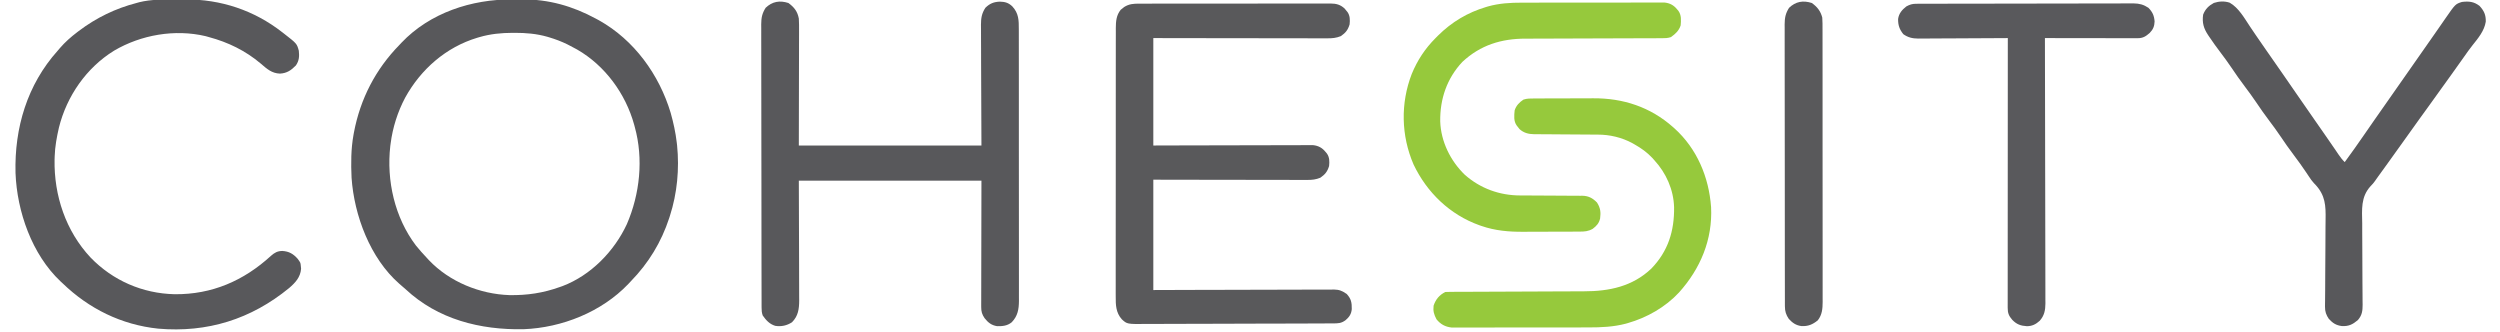
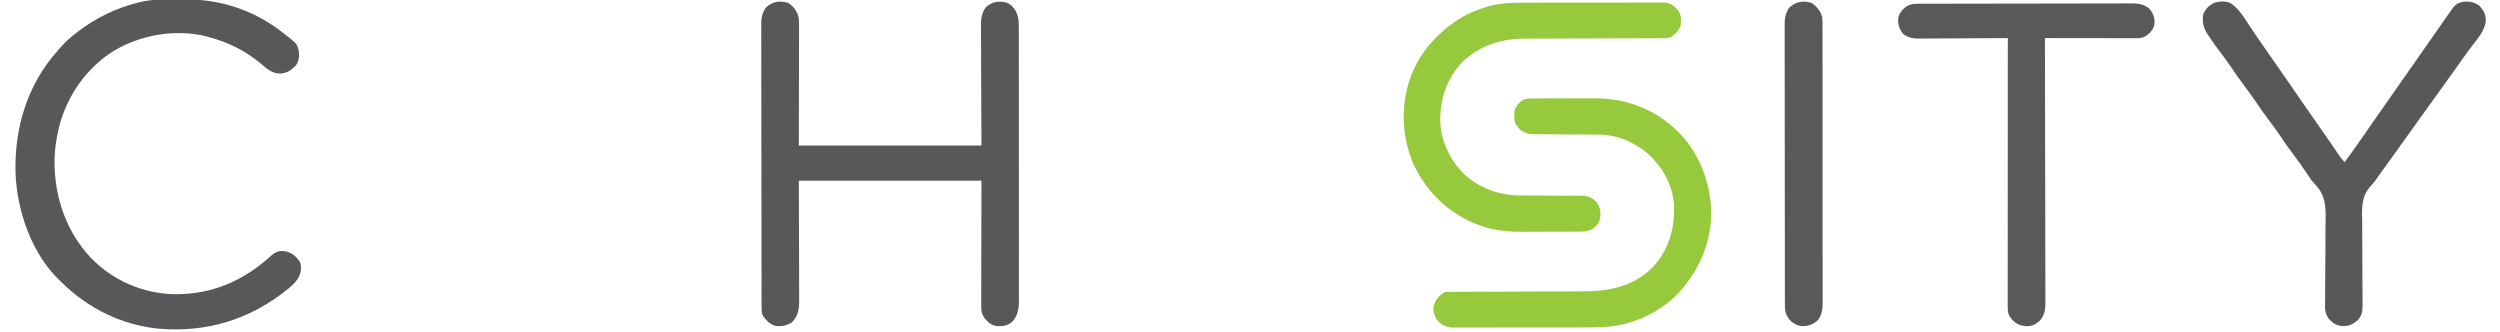
<svg xmlns="http://www.w3.org/2000/svg" version="1.1" width="2560" height="340">
-   <path d="M0 0 C3.493 0.014 6.983 -0.02 10.476 -0.058 C37.557 -0.15 61.91 6.769 85.628 19.576 C86.688 20.142 87.748 20.708 88.839 21.291 C124.972 41.444 150.696 77.026 162.431 116.259 C165.216 126.223 167.444 136.29 168.628 146.576 C168.739 147.508 168.85 148.44 168.964 149.401 C171.401 173.534 169.079 198.486 161.628 221.576 C161.381 222.35 161.134 223.124 160.879 223.921 C152.842 248.494 139.681 270.105 121.628 288.576 C120.339 289.959 120.339 289.959 119.023 291.369 C91.671 320.015 51.075 336.17 11.781 337.686 C-32.613 338.556 -75.967 327.66 -109.141 296.651 C-111.183 294.752 -113.286 292.978 -115.434 291.201 C-145.327 265.023 -161.703 221.243 -164.372 182.576 C-165.026 167.897 -165.013 153.068 -162.372 138.576 C-162.146 137.335 -162.146 137.335 -161.915 136.069 C-155.405 101.791 -139.759 71.487 -115.372 46.576 C-114.687 45.842 -114.003 45.107 -113.297 44.35 C-84.111 13.634 -41.363 -0.228 0 0 Z M-33.372 38.576 C-34.11 38.791 -34.849 39.005 -35.609 39.226 C-67.621 48.869 -93.382 71.413 -109.442 100.517 C-117.145 114.997 -122.302 131.29 -124.372 147.576 C-124.481 148.378 -124.591 149.18 -124.704 150.006 C-128.752 185.523 -120.205 223.336 -98.43 252.03 C-94.914 256.38 -91.215 260.514 -87.372 264.576 C-86.612 265.4 -85.853 266.224 -85.071 267.073 C-63.974 289.205 -32.96 301.792 -2.567 302.78 C15.332 303.055 31.775 300.617 48.628 294.576 C50.162 294.041 50.162 294.041 51.726 293.494 C80.666 282.472 104.648 257.903 117.557 230.061 C130.885 199.166 134.691 163.259 125.628 130.576 C125.425 129.816 125.221 129.055 125.011 128.271 C116.276 96.58 95.183 67.709 66.566 51.264 C64.271 49.995 61.958 48.784 59.628 47.576 C58.582 47.032 57.535 46.488 56.457 45.928 C50.479 42.998 44.43 40.734 38.066 38.826 C37.406 38.628 36.746 38.429 36.067 38.224 C25.005 35.081 14.1 34.186 2.628 34.201 C1.951 34.202 1.274 34.203 0.576 34.203 C-11.098 34.246 -22.129 35.302 -33.372 38.576 Z " fill="#58585B" transform="translate(524.372,-0.576)" />
-   <path d="M0 0 C1.293 -0.006 1.293 -0.006 2.611 -0.012 C5.498 -0.022 8.384 -0.018 11.27 -0.014 C13.34 -0.018 15.41 -0.023 17.48 -0.029 C23.102 -0.043 28.723 -0.043 34.345 -0.041 C39.037 -0.04 43.729 -0.045 48.421 -0.049 C59.489 -0.061 70.557 -0.061 81.625 -0.055 C93.047 -0.049 104.468 -0.061 115.89 -0.083 C125.694 -0.1 135.498 -0.106 145.302 -0.103 C151.158 -0.101 157.014 -0.104 162.871 -0.118 C168.378 -0.13 173.884 -0.128 179.391 -0.115 C181.412 -0.113 183.433 -0.116 185.455 -0.124 C188.213 -0.134 190.972 -0.126 193.73 -0.114 C194.931 -0.125 194.931 -0.125 196.155 -0.136 C201.799 -0.081 206.009 1.029 210.292 4.979 C210.77 5.567 211.248 6.155 211.741 6.761 C212.232 7.349 212.723 7.936 213.23 8.542 C215.941 12.428 215.882 16.707 215.429 21.261 C213.686 26.973 211.342 29.889 206.429 33.261 C201.797 35.176 197.595 35.542 192.646 35.501 C191.499 35.504 191.499 35.504 190.329 35.506 C187.777 35.51 185.225 35.499 182.673 35.488 C180.84 35.487 179.007 35.488 177.173 35.489 C172.203 35.489 167.232 35.477 162.262 35.463 C157.065 35.451 151.868 35.45 146.671 35.447 C136.832 35.441 126.994 35.425 117.155 35.405 C103.859 35.378 90.562 35.367 77.266 35.356 C56.32 35.337 35.374 35.297 14.429 35.261 C14.429 71.561 14.429 107.861 14.429 145.261 C26.414 145.226 38.4 145.191 50.749 145.155 C58.332 145.14 65.916 145.125 73.499 145.114 C85.541 145.096 97.584 145.075 109.626 145.034 C118.396 145.004 127.166 144.985 135.936 144.978 C140.579 144.975 145.223 144.965 149.867 144.944 C154.238 144.923 158.609 144.917 162.981 144.921 C164.585 144.921 166.188 144.915 167.792 144.903 C169.984 144.888 172.175 144.892 174.367 144.9 C176.206 144.896 176.206 144.896 178.082 144.892 C183.453 145.484 187.345 147.587 190.741 151.761 C191.232 152.349 191.723 152.936 192.23 153.542 C194.941 157.428 194.882 161.707 194.429 166.261 C192.686 171.973 190.342 174.889 185.429 178.261 C180.973 180.07 177.235 180.508 172.443 180.501 C171.425 180.504 171.425 180.504 170.386 180.506 C168.124 180.51 165.863 180.499 163.601 180.488 C161.975 180.487 160.348 180.488 158.722 180.489 C154.315 180.489 149.909 180.477 145.502 180.463 C140.894 180.451 136.285 180.45 131.677 180.447 C122.954 180.441 114.231 180.425 105.508 180.405 C93.719 180.378 81.929 180.367 70.139 180.356 C51.569 180.337 32.999 180.297 14.429 180.261 C14.429 217.551 14.429 254.841 14.429 293.261 C28.135 293.214 41.842 293.168 55.964 293.12 C64.636 293.1 73.309 293.08 81.981 293.065 C95.753 293.042 109.525 293.014 123.297 292.959 C133.326 292.919 143.355 292.893 153.385 292.884 C158.695 292.879 164.006 292.867 169.316 292.838 C174.316 292.811 179.315 292.802 184.314 292.808 C186.148 292.807 187.982 292.799 189.816 292.784 C192.323 292.764 194.829 292.769 197.336 292.78 C198.059 292.768 198.781 292.756 199.526 292.744 C204.999 292.809 208.01 294.265 212.429 297.261 C217.051 302.248 217.735 306.167 217.64 312.761 C217.213 317.812 215.098 320.862 211.366 324.073 C206.778 327.49 203.575 327.413 198.011 327.421 C196.688 327.429 196.688 327.429 195.339 327.437 C192.368 327.453 189.396 327.461 186.425 327.469 C184.301 327.479 182.177 327.489 180.054 327.499 C173.063 327.531 166.072 327.551 159.081 327.569 C157.892 327.573 156.704 327.576 155.479 327.579 C144.269 327.61 133.06 327.637 121.851 327.654 C107.507 327.676 93.163 327.718 78.819 327.787 C68.738 327.834 58.656 327.859 48.574 327.866 C42.552 327.871 36.529 327.886 30.507 327.926 C24.837 327.963 19.169 327.971 13.499 327.958 C11.421 327.958 9.343 327.968 7.265 327.989 C-12.439 328.182 -12.439 328.182 -17.864 323.179 C-23.868 316.434 -24.147 308.629 -24.072 299.995 C-24.078 298.784 -24.084 297.573 -24.089 296.326 C-24.1 292.986 -24.094 289.648 -24.08 286.309 C-24.068 282.699 -24.08 279.09 -24.089 275.48 C-24.103 268.418 -24.096 261.356 -24.081 254.294 C-24.064 246.065 -24.067 237.837 -24.071 229.608 C-24.077 214.924 -24.062 200.24 -24.038 185.556 C-24.014 171.316 -24.007 157.075 -24.017 142.835 C-24.029 127.317 -24.031 111.799 -24.016 96.281 C-24.015 94.626 -24.013 92.97 -24.012 91.315 C-24.011 90.501 -24.01 89.686 -24.009 88.847 C-24.005 83.115 -24.006 77.382 -24.011 71.649 C-24.016 64.662 -24.01 57.674 -23.99 50.687 C-23.98 47.123 -23.975 43.56 -23.983 39.996 C-23.991 36.131 -23.976 32.265 -23.959 28.399 C-23.965 27.277 -23.971 26.155 -23.977 24.999 C-23.921 18.068 -23.479 11.83 -18.923 6.237 C-18.353 5.791 -17.783 5.345 -17.196 4.886 C-16.632 4.424 -16.067 3.963 -15.485 3.487 C-10.46 0.267 -5.849 -0.028 0 0 Z " fill="#59595B" transform="translate(1166.571,3.739)" />
  <path d="M0 0 C5.876 4.236 9.366 8.719 10.688 15.938 C10.968 20.181 10.94 24.414 10.915 28.666 C10.915 29.955 10.915 31.245 10.915 32.573 C10.916 36.045 10.904 39.517 10.89 42.989 C10.879 46.253 10.878 49.517 10.877 52.781 C10.866 62.313 10.838 71.844 10.812 81.375 C10.771 102.681 10.73 123.986 10.688 145.938 C72.397 145.938 134.107 145.938 197.688 145.938 C197.529 102.527 197.529 102.527 197.327 59.117 C197.309 50.711 197.309 50.711 197.306 46.772 C197.3 44.028 197.287 41.285 197.265 38.541 C197.232 34.379 197.232 30.217 197.233 26.055 C197.219 24.837 197.205 23.62 197.19 22.366 C197.224 15.406 197.918 10.845 201.688 4.938 C206.241 0.501 210.338 -1.159 216.625 -1.375 C221.895 -1.234 225.403 -0.237 229.312 3.484 C235.888 10.629 235.979 17.604 235.948 26.956 C235.952 28.177 235.956 29.397 235.96 30.655 C235.968 34.035 235.968 37.415 235.964 40.795 C235.961 44.443 235.97 48.092 235.978 51.74 C235.99 58.885 235.992 66.029 235.99 73.174 C235.988 78.982 235.99 84.79 235.994 90.598 C235.995 91.424 235.995 92.251 235.996 93.103 C235.997 94.782 235.998 96.462 236 98.141 C236.01 113.891 236.008 129.641 236.002 145.39 C235.997 159.795 236.008 174.2 236.027 188.605 C236.047 203.399 236.055 218.194 236.051 232.988 C236.049 241.292 236.052 249.597 236.066 257.901 C236.078 264.971 236.079 272.041 236.067 279.111 C236.061 282.717 236.06 286.323 236.072 289.929 C236.085 293.841 236.074 297.753 236.062 301.665 C236.069 302.801 236.076 303.937 236.084 305.107 C236.026 313.613 234.862 320.581 228.688 326.938 C224.27 330.576 219.255 331.057 213.688 330.938 C207.875 329.974 204.538 327.279 200.914 322.754 C198.267 318.834 197.438 316.105 197.447 311.331 C197.443 309.623 197.443 309.623 197.439 307.88 C197.449 306.004 197.449 306.004 197.46 304.091 C197.461 302.739 197.461 301.387 197.46 300.034 C197.459 296.415 197.471 292.796 197.485 289.176 C197.496 285.78 197.497 282.383 197.498 278.986 C197.509 269.053 197.537 259.12 197.562 249.188 C197.604 226.995 197.645 204.803 197.688 181.938 C135.977 181.938 74.267 181.938 10.688 181.938 C10.806 225.019 10.806 225.019 10.958 268.1 C10.971 276.442 10.971 276.442 10.974 280.351 C10.978 283.074 10.988 285.797 11.004 288.52 C11.029 292.651 11.029 296.781 11.028 300.912 C11.039 302.12 11.05 303.328 11.061 304.572 C11.029 313.22 10.097 320.528 3.688 326.938 C-1.542 330.343 -7.255 331.576 -13.422 330.605 C-19.284 328.844 -22.879 324.874 -26.312 319.938 C-27.311 316.943 -27.441 314.97 -27.447 311.843 C-27.451 310.783 -27.456 309.723 -27.46 308.631 C-27.46 307.462 -27.46 306.294 -27.46 305.09 C-27.465 303.232 -27.465 303.232 -27.471 301.337 C-27.48 297.893 -27.485 294.449 -27.487 291.006 C-27.491 287.294 -27.501 283.582 -27.509 279.87 C-27.529 270.903 -27.539 261.935 -27.548 252.968 C-27.553 248.746 -27.558 244.523 -27.563 240.301 C-27.58 226.266 -27.595 212.231 -27.602 198.196 C-27.604 194.553 -27.606 190.91 -27.608 187.268 C-27.608 185.91 -27.608 185.91 -27.609 184.524 C-27.617 169.857 -27.643 155.19 -27.675 140.523 C-27.708 125.467 -27.726 110.411 -27.73 95.354 C-27.732 86.9 -27.74 78.446 -27.766 69.991 C-27.788 62.791 -27.796 55.591 -27.786 48.391 C-27.781 44.718 -27.783 41.046 -27.803 37.373 C-27.824 33.389 -27.813 29.405 -27.8 25.42 C-27.811 24.263 -27.822 23.105 -27.833 21.913 C-27.779 15.12 -26.96 10.717 -23.312 4.938 C-16.504 -1.531 -8.966 -2.876 0 0 Z " fill="#58585B" transform="translate(807.312,3.062)" />
  <path d="M0 0 C3.66 0.001 7.318 -0.041 10.978 -0.085 C47.45 -0.271 81.42 11.024 110.261 33.501 C110.787 33.908 111.314 34.314 111.856 34.733 C125.259 45.159 125.259 45.159 127.261 52.501 C127.865 58.215 127.607 62.644 124.261 67.501 C119.41 72.496 115.015 75.489 107.948 75.876 C99.512 75.598 94.499 70.965 88.31 65.635 C72.774 52.476 54.833 43.732 35.261 38.501 C34.125 38.18 32.99 37.859 31.82 37.528 C0.289 30.087 -34.307 36.121 -62 52.426 C-90.278 69.912 -110.34 98.876 -118.365 131.005 C-120.603 140.726 -122.429 150.512 -122.739 160.501 C-122.779 161.631 -122.819 162.762 -122.86 163.927 C-123.521 200.766 -111.374 237.055 -86.043 264.169 C-63.272 287.765 -32.826 301.033 0.067 301.786 C38.28 302.154 70.786 288.02 98.761 262.438 C102.425 259.208 105.405 257.532 110.421 257.478 C117.221 257.909 121.551 260.411 126.073 265.501 C128.988 269.498 128.988 269.498 129.261 272.501 C129.364 273.573 129.467 274.646 129.573 275.751 C128.846 284.487 123.696 289.981 117.261 295.501 C78.355 327.362 33.577 341.4 -16.755 337.032 C-54.39 333.103 -87.707 316.637 -114.739 290.501 C-115.737 289.581 -115.737 289.581 -116.755 288.642 C-146.064 260.975 -161.324 217.181 -162.848 177.667 C-164.053 131.452 -150.871 87.255 -119.739 52.501 C-118.977 51.606 -118.215 50.712 -117.43 49.79 C-112.081 43.592 -106.251 38.452 -99.739 33.501 C-99.212 33.099 -98.685 32.697 -98.141 32.282 C-80.197 18.708 -60.549 9.14 -38.739 3.501 C-37.79 3.239 -36.841 2.977 -35.864 2.708 C-24.024 -0.139 -12.124 -0.022 0 0 Z " fill="#58585B" transform="translate(178.739,-0.501)" />
  <path d="M0 0 C9.205 5.187 15.056 15.865 20.781 24.422 C22.094 26.365 23.408 28.308 24.723 30.25 C25.392 31.239 26.061 32.229 26.75 33.248 C30.037 38.081 33.376 42.878 36.719 47.672 C37.378 48.618 38.038 49.565 38.718 50.54 C40.059 52.464 41.401 54.389 42.743 56.312 C46.197 61.263 49.646 66.217 53.094 71.172 C53.767 72.139 54.439 73.105 55.133 74.101 C59.299 80.092 63.444 86.097 67.571 92.115 C74.258 101.856 81.028 111.539 87.781 121.234 C90.553 125.213 93.323 129.192 96.094 133.172 C96.757 134.124 97.42 135.075 98.103 136.056 C101.128 140.402 104.143 144.753 107.125 149.129 C107.631 149.871 108.137 150.613 108.659 151.377 C109.583 152.734 110.504 154.092 111.421 155.453 C113.362 158.304 115.298 160.847 117.781 163.234 C124.483 154.035 131.131 144.808 137.551 135.409 C141.196 130.075 144.886 124.774 148.594 119.484 C149.183 118.644 149.772 117.804 150.379 116.938 C151.58 115.225 152.781 113.512 153.983 111.799 C156.918 107.613 159.85 103.423 162.781 99.234 C163.948 97.568 165.115 95.901 166.281 94.234 C166.859 93.409 167.436 92.584 168.031 91.734 C179.115 75.901 190.198 60.068 201.281 44.234 C201.859 43.408 202.438 42.582 203.033 41.731 C204.193 40.075 205.353 38.419 206.514 36.763 C209.541 32.442 212.559 28.115 215.562 23.777 C216.185 22.881 216.808 21.984 217.449 21.061 C218.632 19.357 219.812 17.651 220.988 15.943 C231.123 1.37 231.123 1.37 237.781 -0.766 C244.95 -1.635 249.978 -1.147 255.781 3.234 C260.477 8.311 262.392 12.521 262.211 19.402 C260.777 28.85 254.328 36.447 248.543 43.703 C245.531 47.503 242.745 51.448 239.969 55.422 C235.744 61.456 231.477 67.456 227.156 73.422 C223.348 78.681 219.549 83.946 215.781 89.234 C212.029 94.498 208.255 99.745 204.469 104.984 C203.922 105.742 203.374 106.499 202.811 107.279 C200.038 111.116 197.262 114.951 194.484 118.785 C189.208 126.072 183.958 133.376 178.781 140.734 C173.068 148.856 167.262 156.909 161.436 164.951 C158.652 168.793 155.873 172.639 153.094 176.484 C152.608 177.156 152.122 177.827 151.621 178.519 C150.628 179.893 149.652 181.279 148.692 182.676 C146.781 185.234 146.781 185.234 144.304 187.805 C134.069 198.991 135.462 211.829 135.691 226.203 C135.695 228.814 135.694 231.426 135.689 234.037 C135.682 240.178 135.724 246.318 135.785 252.459 C135.9 264.123 135.915 275.788 135.929 287.453 C135.941 291.276 135.977 295.099 136.017 298.923 C136.03 301.263 136.043 303.603 136.055 305.943 C136.081 307.533 136.081 307.533 136.107 309.155 C136.119 315.537 135.555 320.092 131.168 325.062 C125.883 329.485 121.814 331.519 114.781 331.109 C108.942 330.355 105.516 328.114 101.531 323.797 C98.733 319.699 97.524 316.26 97.584 311.299 C97.59 310.331 97.596 309.363 97.602 308.365 C97.619 307.314 97.636 306.263 97.653 305.18 C97.672 302.867 97.691 300.553 97.71 298.24 C97.724 297.015 97.737 295.789 97.751 294.527 C97.809 288.688 97.817 282.849 97.831 277.009 C97.853 268.057 97.89 259.106 98.004 250.155 C98.089 243.457 98.109 236.761 98.094 230.063 C98.099 227.522 98.125 224.981 98.174 222.441 C98.444 207.781 97.992 197.372 87.711 186.289 C87.204 185.77 86.698 185.251 86.176 184.717 C84.252 182.672 82.722 180.423 81.188 178.078 C80.702 177.355 80.216 176.632 79.715 175.887 C79.005 174.821 79.005 174.821 78.281 173.734 C74.263 167.779 70.138 161.947 65.781 156.234 C60.83 149.741 56.208 143.065 51.637 136.301 C48.152 131.169 44.542 126.167 40.781 121.234 C35.83 114.741 31.208 108.065 26.637 101.301 C23.152 96.169 19.542 91.167 15.781 86.234 C10.832 79.744 6.211 73.072 1.643 66.31 C-1.901 61.088 -5.581 56.004 -9.406 50.984 C-13.372 45.77 -17.193 40.488 -20.844 35.047 C-21.465 34.129 -21.465 34.129 -22.098 33.192 C-26.712 26.225 -28.351 20.567 -27.219 12.234 C-25.022 6.559 -21.57 3.142 -16.219 0.234 C-11.014 -1.501 -5.24 -1.808 0 0 Z " fill="#58585B" transform="translate(2283.219,2.766)" />
  <path d="M0 0 C0.814 -0.005 1.627 -0.01 2.465 -0.015 C5.164 -0.03 7.863 -0.036 10.562 -0.042 C12.447 -0.048 14.333 -0.054 16.218 -0.059 C20.182 -0.07 24.146 -0.076 28.109 -0.079 C33.147 -0.085 38.184 -0.108 43.221 -0.137 C47.124 -0.156 51.027 -0.161 54.93 -0.162 C56.784 -0.165 58.638 -0.173 60.492 -0.187 C91.108 -0.39 118.902 8.719 142.019 29.161 C142.543 29.624 143.067 30.086 143.608 30.562 C166.739 51.376 178.937 80.583 181.171 111.252 C182.832 144.438 170.252 174.288 148.308 198.681 C134.444 213.635 115.544 224.389 96.019 229.974 C95.007 230.266 95.007 230.266 93.975 230.564 C81.421 233.905 68.655 234.46 55.74 234.436 C54.172 234.44 52.605 234.445 51.038 234.451 C46.832 234.465 42.626 234.465 38.42 234.463 C34.895 234.462 31.371 234.467 27.847 234.471 C19.535 234.482 11.224 234.483 2.912 234.477 C-5.647 234.471 -14.205 234.483 -22.764 234.504 C-30.138 234.522 -37.513 234.528 -44.887 234.525 C-49.281 234.523 -53.675 234.526 -58.068 234.539 C-62.192 234.552 -66.316 234.55 -70.44 234.537 C-71.949 234.535 -73.459 234.537 -74.969 234.546 C-77.035 234.556 -79.1 234.548 -81.166 234.535 C-82.897 234.536 -82.897 234.536 -84.663 234.536 C-91.104 233.808 -95.834 231.23 -99.981 226.161 C-102.574 221.333 -103.652 217.625 -102.981 212.161 C-100.793 205.695 -97.156 201.249 -90.981 198.161 C-88.965 198.059 -86.945 198.023 -84.926 198.016 C-83.634 198.009 -82.342 198.003 -81.01 197.995 C-79.569 197.993 -78.129 197.99 -76.688 197.988 C-75.176 197.981 -73.665 197.974 -72.154 197.967 C-68.892 197.953 -65.63 197.941 -62.368 197.931 C-57.197 197.916 -52.026 197.892 -46.854 197.866 C-32.146 197.795 -17.437 197.736 -2.729 197.684 C5.389 197.656 13.507 197.62 21.626 197.578 C26.751 197.551 31.876 197.533 37.002 197.522 C40.217 197.512 43.432 197.495 46.647 197.475 C48.121 197.468 49.594 197.464 51.068 197.463 C76.857 197.449 100.68 192.55 120.019 174.161 C137.179 156.414 143.609 135.68 143.288 111.329 C142.731 93.313 135.181 76.387 123.019 63.161 C122.32 62.383 121.621 61.604 120.902 60.802 C115.556 55.133 109.778 51.003 103.019 47.161 C102.217 46.698 101.415 46.236 100.589 45.759 C89.705 39.889 77.512 37.022 65.197 37.003 C64.437 36.998 63.676 36.993 62.893 36.988 C61.251 36.977 59.61 36.969 57.968 36.962 C55.365 36.95 52.763 36.931 50.16 36.909 C42.763 36.847 35.367 36.793 27.97 36.76 C23.437 36.739 18.904 36.703 14.372 36.659 C12.65 36.645 10.928 36.636 9.206 36.633 C6.794 36.628 4.382 36.605 1.97 36.578 C0.914 36.582 0.914 36.582 -0.163 36.587 C-5.844 36.492 -10.634 35.261 -14.942 31.407 C-15.642 30.512 -15.642 30.512 -16.356 29.599 C-16.838 28.999 -17.32 28.4 -17.817 27.782 C-21.148 23.143 -20.487 17.652 -19.981 12.161 C-18.385 7.259 -15.233 3.996 -10.981 1.161 C-7.282 -0.072 -3.853 0.006 0 0 Z " fill="#96C93C" transform="translate(1570.981,100.839)" />
  <path d="M0 0 C1.627 -0.004 3.255 -0.01 4.882 -0.015 C9.266 -0.029 13.65 -0.029 18.034 -0.027 C21.702 -0.026 25.371 -0.031 29.039 -0.036 C37.69 -0.047 46.342 -0.047 54.993 -0.041 C63.909 -0.035 72.825 -0.047 81.741 -0.069 C89.414 -0.086 97.086 -0.092 104.759 -0.089 C109.334 -0.087 113.909 -0.09 118.485 -0.104 C122.781 -0.116 127.077 -0.114 131.373 -0.101 C132.947 -0.099 134.522 -0.102 136.097 -0.11 C138.249 -0.12 140.4 -0.112 142.552 -0.1 C143.755 -0.1 144.958 -0.1 146.197 -0.1 C151.539 0.507 155.429 2.622 158.807 6.775 C159.298 7.362 159.789 7.95 160.295 8.556 C163.363 12.952 162.92 18.15 162.495 23.275 C160.714 28.72 157.106 32.057 152.495 35.275 C149.164 36.385 146.677 36.405 143.167 36.413 C142.523 36.416 141.878 36.418 141.214 36.421 C139.049 36.43 136.885 36.431 134.72 36.432 C133.17 36.437 131.619 36.442 130.068 36.448 C126.724 36.459 123.379 36.467 120.035 36.474 C114.733 36.485 109.432 36.505 104.13 36.527 C89.052 36.589 73.974 36.643 58.896 36.676 C50.572 36.694 42.248 36.724 33.923 36.764 C29.524 36.785 25.125 36.801 20.726 36.803 C16.575 36.805 12.424 36.821 8.274 36.847 C6.763 36.854 5.252 36.857 3.742 36.853 C-21.077 36.806 -42.595 43.423 -61.056 60.665 C-76.877 77.521 -84.053 98.664 -83.716 121.607 C-83.039 142.179 -73.228 162.093 -58.505 176.275 C-42.605 190.317 -22.785 197.433 -1.64 197.417 C-0.528 197.422 -0.528 197.422 0.605 197.427 C2.199 197.434 3.793 197.44 5.387 197.443 C7.914 197.451 10.441 197.466 12.968 197.485 C20.148 197.537 27.328 197.585 34.508 197.601 C38.914 197.611 43.319 197.64 47.724 197.682 C49.396 197.694 51.067 197.699 52.739 197.697 C55.079 197.695 57.418 197.717 59.759 197.745 C60.441 197.738 61.123 197.731 61.826 197.725 C68.142 197.847 72.418 200.141 76.807 204.65 C80.329 210.128 80.86 214.522 80.03 220.876 C78.911 225.89 76.444 228.558 72.432 231.587 C67.821 234.236 64.076 234.428 58.896 234.436 C58.124 234.441 57.351 234.446 56.554 234.451 C53.99 234.465 51.426 234.472 48.862 234.478 C47.068 234.484 45.275 234.489 43.481 234.495 C39.71 234.506 35.939 234.511 32.168 234.515 C27.382 234.52 22.596 234.544 17.81 234.573 C14.096 234.592 10.383 234.597 6.67 234.598 C4.909 234.601 3.147 234.609 1.386 234.622 C-13.248 234.725 -27.577 233.505 -41.505 228.65 C-42.24 228.397 -42.974 228.145 -43.731 227.885 C-73.853 217.065 -97.282 194.479 -110.978 165.798 C-123.775 136.277 -124.486 103.041 -112.88 73.025 C-107.093 58.954 -99.243 47.048 -88.505 36.275 C-87.677 35.439 -86.848 34.604 -85.994 33.743 C-71.963 19.823 -55.738 10.113 -36.818 4.462 C-36.166 4.267 -35.514 4.072 -34.842 3.872 C-23.301 0.632 -11.924 -0.021 0 0 Z " fill="#96C93C" transform="translate(1558.505,2.725)" />
  <path d="M0 0 C0.816 -0.004 1.632 -0.009 2.473 -0.014 C3.369 -0.013 4.266 -0.013 5.189 -0.013 C6.618 -0.018 6.618 -0.018 8.075 -0.024 C11.281 -0.035 14.487 -0.039 17.693 -0.043 C19.986 -0.049 22.279 -0.056 24.571 -0.063 C30.811 -0.08 37.051 -0.091 43.291 -0.099 C47.188 -0.104 51.085 -0.11 54.982 -0.116 C65.775 -0.133 76.568 -0.148 87.36 -0.155 C90.16 -0.157 92.961 -0.159 95.761 -0.161 C96.805 -0.162 96.805 -0.162 97.87 -0.162 C109.142 -0.171 120.414 -0.196 131.686 -0.229 C143.262 -0.262 154.838 -0.279 166.414 -0.283 C172.913 -0.285 179.411 -0.294 185.909 -0.319 C192.023 -0.343 198.137 -0.347 204.251 -0.337 C206.494 -0.336 208.737 -0.342 210.98 -0.356 C214.045 -0.374 217.108 -0.367 220.173 -0.354 C221.058 -0.364 221.944 -0.375 222.856 -0.387 C228.701 -0.326 233.106 0.858 237.999 4.134 C242.176 8.421 243.839 12.128 244.311 18.072 C244.148 22.901 242.804 26.312 239.346 29.802 C235.317 33.389 232.407 35.261 226.88 35.254 C225.624 35.257 225.624 35.257 224.343 35.259 C223.428 35.255 222.513 35.251 221.57 35.248 C220.604 35.248 219.638 35.248 218.643 35.248 C215.445 35.247 212.247 35.24 209.05 35.232 C206.834 35.23 204.619 35.229 202.404 35.228 C196.569 35.224 190.735 35.214 184.9 35.203 C178.948 35.193 172.996 35.188 167.044 35.183 C155.362 35.172 143.68 35.155 131.999 35.134 C132.001 36.018 132.001 36.018 132.003 36.92 C132.093 71.859 132.161 106.798 132.203 141.737 C132.208 145.932 132.213 150.128 132.218 154.324 C132.22 155.159 132.221 155.994 132.222 156.855 C132.239 170.377 132.271 183.9 132.307 197.423 C132.345 211.299 132.367 225.176 132.375 239.052 C132.381 247.614 132.398 256.176 132.43 264.738 C132.452 270.61 132.458 276.482 132.453 282.354 C132.45 285.741 132.456 289.128 132.476 292.515 C132.495 296.191 132.491 299.866 132.48 303.542 C132.491 304.608 132.503 305.675 132.515 306.773 C132.459 313.739 131.414 319.362 126.622 324.655 C122.688 328.21 118.927 330.096 113.608 330.165 C107.25 329.785 103.093 328.346 98.561 323.642 C95.009 319.585 93.873 316.672 93.876 311.377 C93.874 310.392 93.872 309.407 93.87 308.392 C93.873 307.308 93.875 306.223 93.878 305.106 C93.878 303.956 93.877 302.806 93.876 301.621 C93.875 298.424 93.878 295.227 93.883 292.029 C93.887 288.584 93.886 285.138 93.885 281.692 C93.884 275.72 93.887 269.749 93.893 263.777 C93.901 255.143 93.904 246.509 93.905 237.875 C93.907 223.867 93.914 209.859 93.923 195.852 C93.932 182.243 93.94 168.634 93.944 155.026 C93.944 154.187 93.944 153.348 93.945 152.484 C93.946 148.278 93.947 144.071 93.948 139.864 C93.959 104.954 93.976 70.044 93.999 35.134 C92.776 35.143 91.554 35.152 90.294 35.161 C78.759 35.242 67.224 35.302 55.689 35.341 C49.759 35.362 43.829 35.391 37.9 35.436 C32.174 35.48 26.449 35.503 20.724 35.514 C18.542 35.521 16.361 35.536 14.179 35.557 C11.117 35.586 8.057 35.59 4.995 35.588 C4.098 35.603 3.201 35.617 2.277 35.632 C-3.568 35.594 -8.167 34.555 -13.001 31.134 C-17.008 26.1 -18.427 21.877 -18.345 15.548 C-17.537 9.875 -14.273 6.126 -9.876 2.697 C-6.433 0.825 -3.864 0.01 0 0 Z " fill="#59595C" transform="translate(1962.001,3.866)" />
  <path d="M0 0 C5.562 4.01 8.963 8.249 10.688 14.938 C10.984 18.956 10.961 22.966 10.948 26.994 C10.954 28.831 10.954 28.831 10.96 30.705 C10.968 34.097 10.968 37.488 10.964 40.88 C10.961 44.54 10.97 48.201 10.978 51.861 C10.99 59.03 10.992 66.199 10.99 73.368 C10.988 79.195 10.99 85.022 10.994 90.85 C10.995 92.094 10.995 92.094 10.996 93.363 C10.997 95.049 10.998 96.734 11 98.419 C11.01 114.221 11.008 130.024 11.002 145.827 C10.997 160.28 11.008 174.733 11.027 189.187 C11.047 204.031 11.055 218.875 11.051 233.719 C11.049 242.051 11.052 250.384 11.066 258.716 C11.078 265.81 11.079 272.904 11.067 279.998 C11.061 283.616 11.06 287.234 11.072 290.852 C11.085 294.777 11.074 298.702 11.062 302.627 C11.069 303.767 11.076 304.906 11.084 306.081 C11.036 313.08 10.575 319.235 6.109 324.961 C0.792 329.26 -3.914 331.267 -10.875 330.812 C-16.391 330.006 -19.804 327.571 -23.562 323.5 C-26.458 319.26 -27.562 315.736 -27.57 310.613 C-27.576 309.552 -27.583 308.492 -27.589 307.399 C-27.586 306.24 -27.583 305.081 -27.58 303.887 C-27.584 302.651 -27.589 301.415 -27.594 300.142 C-27.604 296.714 -27.606 293.286 -27.603 289.858 C-27.603 286.16 -27.614 282.462 -27.623 278.764 C-27.64 271.519 -27.645 264.275 -27.647 257.03 C-27.648 251.141 -27.652 245.252 -27.658 239.363 C-27.676 222.666 -27.685 205.969 -27.683 189.272 C-27.683 188.372 -27.683 187.472 -27.683 186.544 C-27.683 185.643 -27.683 184.742 -27.683 183.813 C-27.682 169.208 -27.701 154.602 -27.729 139.997 C-27.758 124.999 -27.772 110.002 -27.77 95.004 C-27.77 86.584 -27.775 78.165 -27.797 69.745 C-27.815 62.576 -27.819 55.407 -27.806 48.238 C-27.799 44.582 -27.799 40.925 -27.816 37.269 C-27.835 33.302 -27.822 29.336 -27.807 25.369 C-27.817 24.217 -27.828 23.064 -27.838 21.877 C-27.78 15.098 -26.949 10.707 -23.312 4.938 C-16.504 -1.531 -8.966 -2.876 0 0 Z " fill="#59595B" transform="translate(1855.312,3.062)" />
</svg>